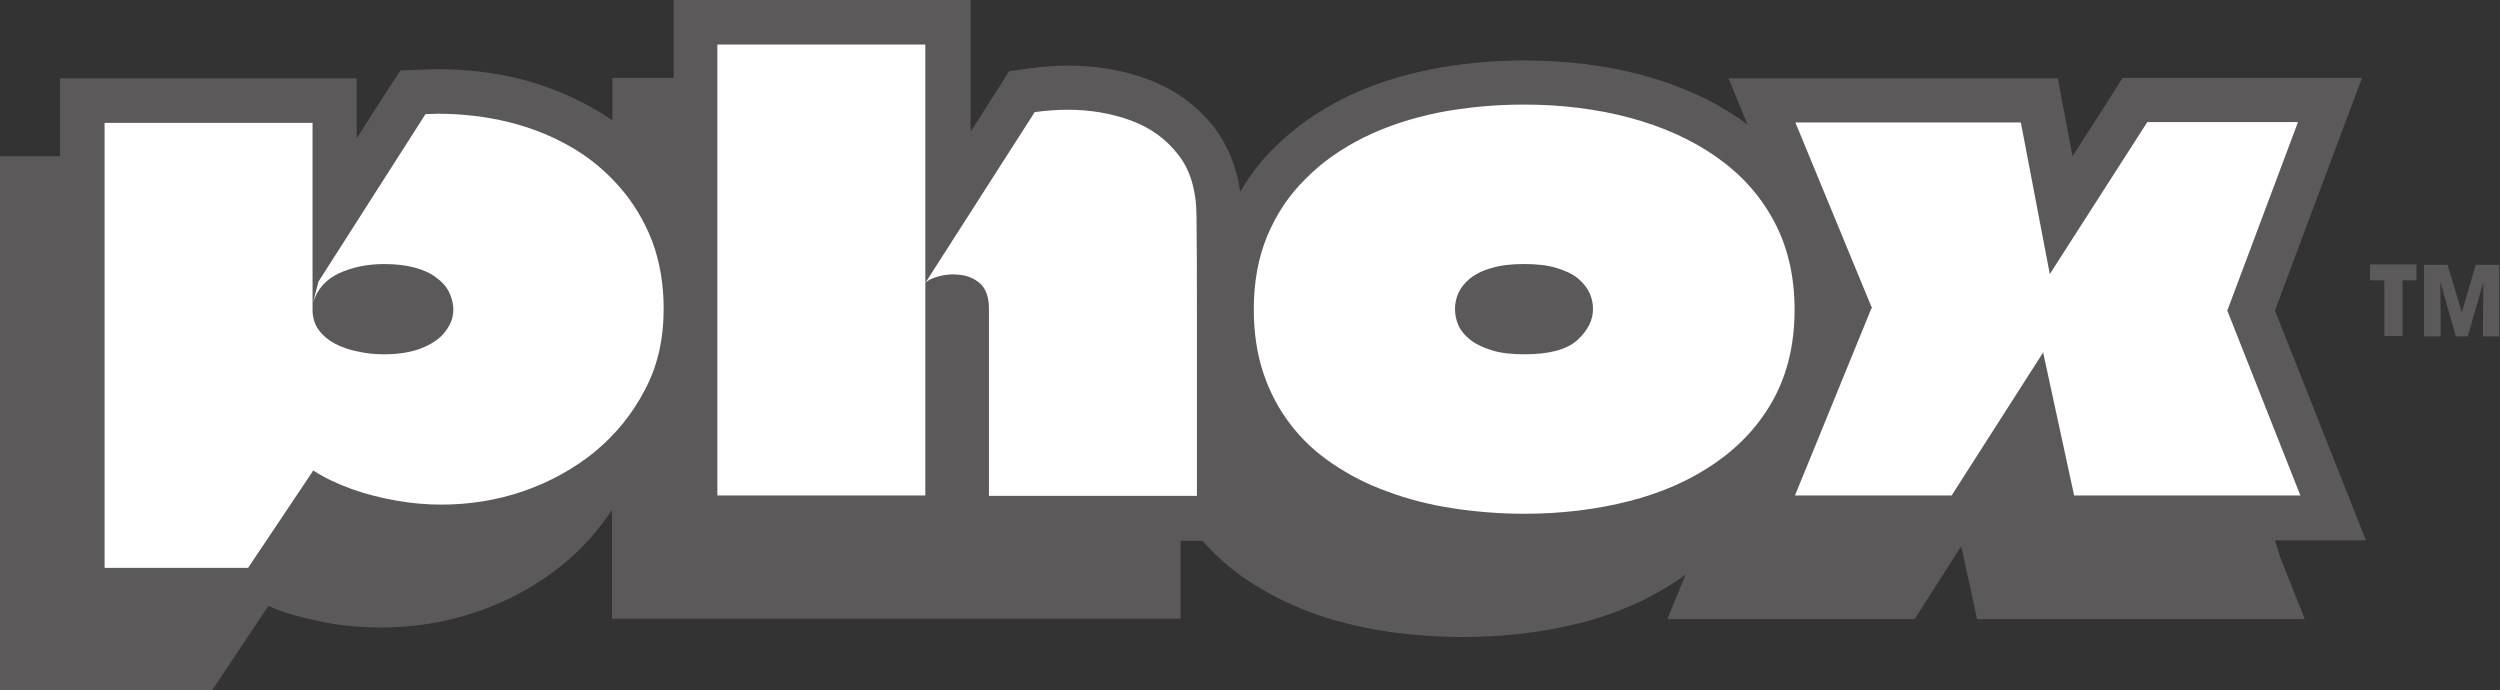
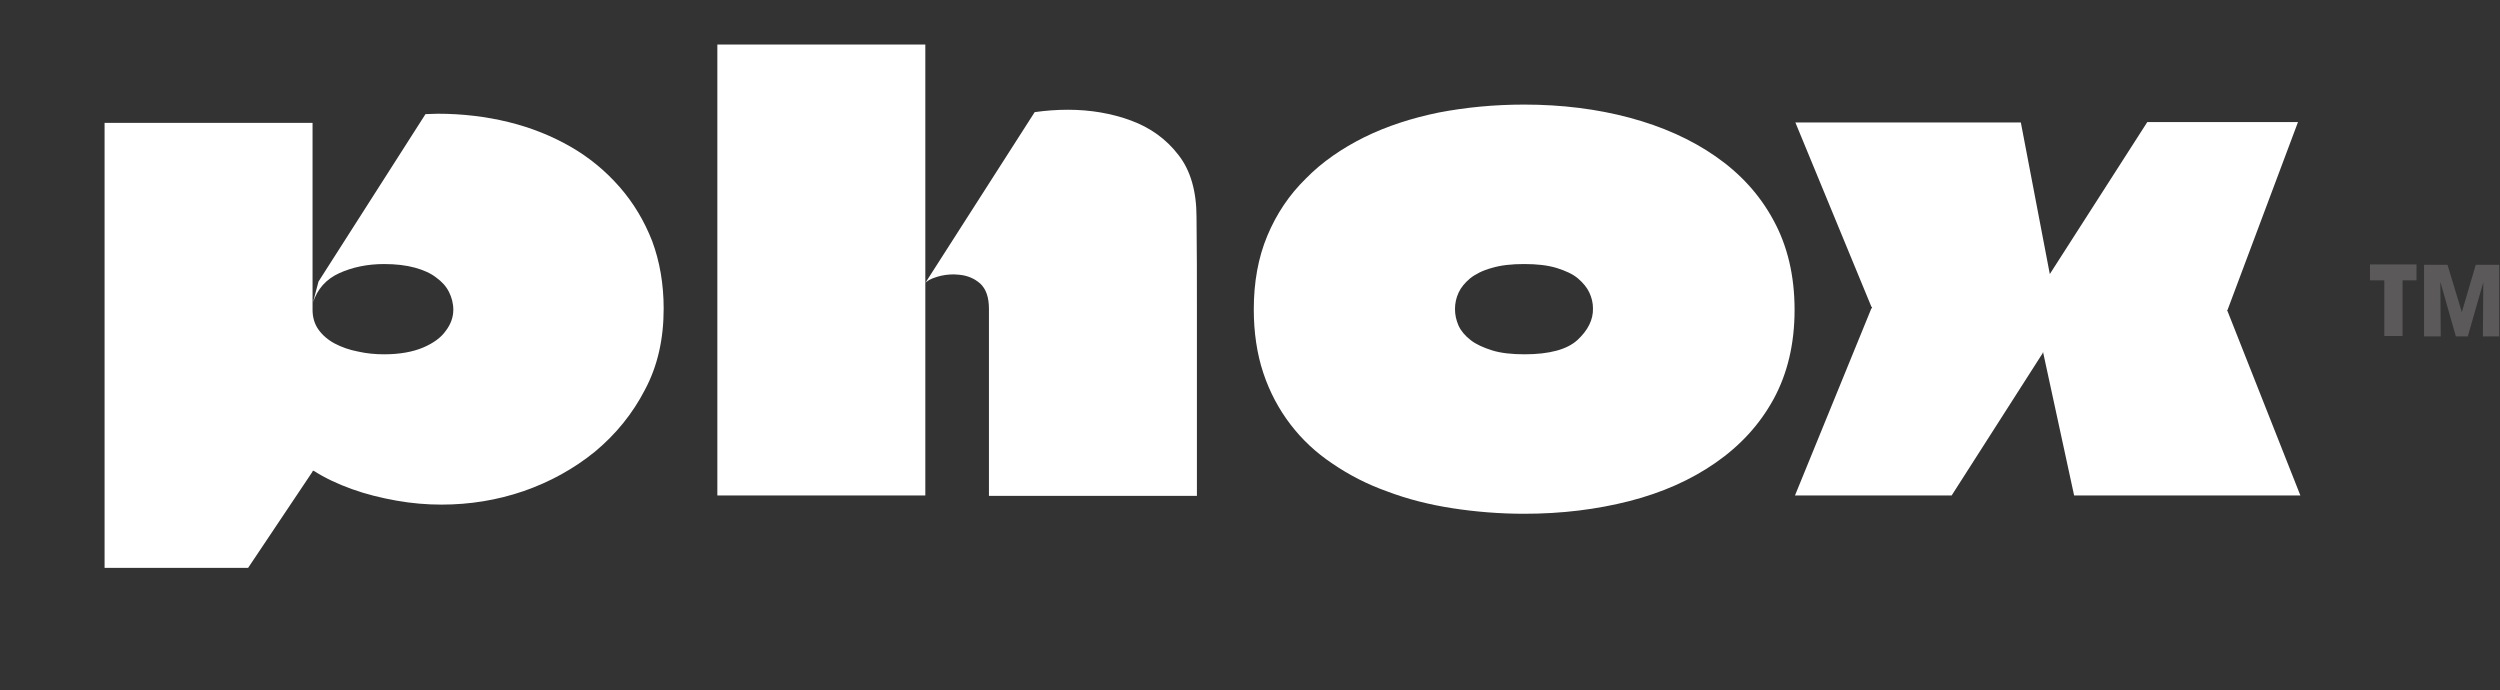
<svg xmlns="http://www.w3.org/2000/svg" version="1.1" id="Layer_2_00000084522892779665954340000005321965747623514242_" x="0px" y="0px" viewBox="0 0 628.7 173.6" style="enable-background:new 0 0 628.7 173.6;" xml:space="preserve">
  <rect x="0" y="0" width="628.7" height="173.6" fill="#333333" stroke="none" />
  <style type="text/css">
	.st0{fill:#FF1837;}
	.st1{fill:#EC1C24;}
	.st2{fill:#5B595A;}
	.st3{fill:#FFFFFF;}
</style>
  <g>
    <g>
      <polygon class="st0" points="217.6,90.9 217.6,90.9 217.6,90.9   " />
      <path class="st1" d="M217.6,90.9L217.6,90.9C217.6,90.9,217.6,90.9,217.6,90.9L217.6,90.9 M217.6,90.9L217.6,90.9    C217.6,90.9,217.6,90.9,217.6,90.9" />
    </g>
    <g>
      <path class="st2" d="M599.6,84.5v-14h-3.6v-4h11.7v4h-3.5v14H599.6z" />
      <path class="st2" d="M624.4,84.5l0.1-13.5l0,0l-3.9,13.6h-3l-3.9-13.7l0.1,13.7h-4.2v-18h5.9l3.6,11.9h0l3.5-11.9h5.9v18H624.4z" />
    </g>
    <g>
      <g>
        <polygon class="st3" points="232.7,71.3 232.7,71.3 232.7,71.3    " />
        <path class="st1" d="M232.7,71.3L232.7,71.3C232.7,71.3,232.7,71.3,232.7,71.3L232.7,71.3 M232.7,71.3L232.7,71.3     C232.7,71.3,232.7,71.3,232.7,71.3" />
      </g>
    </g>
-     <path class="st2" d="M572.1,135.9h6.3H595l-6.1-15.4l-16.8-42.4l16.2-43.3l5.7-15.2h-16.2h-37.9h-6.1l-3.3,5.2l-9.3,14.5h0l-2-10.5   l-1.7-9.1h-9.3h-56.7h-16.8l4.8,11.7c-0.6-0.4-1.1-0.9-1.7-1.3c-7.2-5-15.7-8.8-25.1-11.3c-9.1-2.4-19-3.6-29.4-3.6   c-8.3,0-16.3,0.8-23.7,2.3c-7.7,1.5-14.9,3.9-21.4,7.1c-6.7,3.3-12.7,7.5-17.7,12.5c-3.4,3.3-6.2,7-8.6,11.1   c-0.9-6.2-3.1-11.6-6.5-16.1c-4.4-5.6-10-9.7-16.9-12.2c-6.1-2.3-12.8-3.4-19.7-3.4c-3.2,0-6.5,0.2-9.9,0.7l-5.1,0.7l-2.8,4.4   l-6.9,10.8V22.2v-11V0h-11.2h-52.3h-11.2v11.2v8.4h-3.8H154v10.7c-1.6-1.1-3.2-2.2-4.9-3.1c-5.6-3.2-11.8-5.7-18.5-7.4   c-6.6-1.6-13.4-2.4-20.5-2.4c-1.1,0-2.2,0-3.5,0.1l-5.9,0.2l-3.2,4.9l-7.8,12.2v-4V19.7H78.6H26.3H15.1v11.2v8.4h-3.8H0v11.2v18.8   V88v18.6v18.7v18.5v18.7v11.2h11.2h36.1h6l3.3-5l9.8-14.7l1.1-1.6L69,153c0.2,0.1,0.5,0.2,0.7,0.3c4.1,1.5,8.5,2.6,13,3.4   c4.5,0.8,8.9,1.1,13.1,1.1c8.4,0,16.5-1.3,24.3-4c7.9-2.7,15.1-6.7,21.4-11.8c4.9-4,9-8.6,12.4-13.8v16.2v11.2h11.2h52.3h4.8h6.4   h4.8h52.3h11.2v-11.2v-8.4h3.8h1.7c3.2,3.6,6.8,6.9,11,9.7c4.9,3.3,10.3,6.1,16.2,8.3c5.7,2.1,12,3.7,18.5,4.7   c6.4,1,13.1,1.5,19.9,1.5c10.4,0,20.2-1.2,29.3-3.5c9.5-2.4,17.9-6.2,25.2-11.2c0.5-0.3,0.9-0.7,1.4-1l-4.6,11.2h16.7h39.4h6.1   l3.3-5.2l8.4-13.1l2.1,9.5l1.9,8.8h9h56.9h16.5l-6.1-15.4L572.1,135.9z" />
    <g>
      <path class="st3" d="M446,55.4c-3.5-6.5-8.4-11.8-14.6-16.1c-6.2-4.3-13.4-7.5-21.6-9.7c-8.2-2.2-17.1-3.3-26.5-3.3    c-7.6,0-14.7,0.7-21.5,2c-6.8,1.4-13,3.4-18.7,6.2c-5.6,2.8-10.6,6.2-14.7,10.4c-4.2,4.1-7.4,8.9-9.7,14.4    c-2.3,5.5-3.4,11.7-3.4,18.5c0,5.8,0.8,11.2,2.4,16c1.6,4.8,3.9,9.1,6.8,12.9c2.9,3.8,6.4,7.1,10.6,9.9c4.1,2.8,8.7,5.2,13.8,7    c5,1.9,10.5,3.3,16.3,4.2c5.8,0.9,11.9,1.4,18.1,1.4c9.5,0,18.3-1.1,26.5-3.2c8.2-2.1,15.4-5.3,21.6-9.6c6.2-4.3,11.1-9.6,14.6-16    c3.5-6.4,5.3-13.9,5.3-22.5C451.3,69.3,449.5,61.8,446,55.4z M396.7,85.5c-2.6,2.4-7.1,3.6-13.3,3.6c-3.2,0-6-0.3-8.2-1    c-2.2-0.7-4-1.5-5.4-2.6c-1.4-1.1-2.4-2.3-3-3.6c-0.6-1.4-0.9-2.7-0.9-4.2c0-1.4,0.3-2.8,0.9-4.1c0.6-1.3,1.6-2.5,2.9-3.6    c1.4-1.1,3.2-2,5.4-2.6c2.3-0.7,5-1,8.2-1c3.2,0,5.9,0.3,8.2,1c2.2,0.7,4,1.5,5.3,2.6c1.3,1.1,2.3,2.3,2.9,3.6    c0.6,1.3,0.9,2.6,0.9,3.9C400.7,80.4,399.3,83.1,396.7,85.5z" />
      <path class="st3" d="M521.6,124.6l-7.8-36l0-0.1l0,0.1l0-0.2l-0.1,0.4l-22.9,35.8h-39.4l19.2-47l0.2-0.2c0-0.1-0.1-0.2-0.2-0.3    l-19.1-46.3h56.7l7.3,38.2l0,0l0,0l0,0l0-0.1l24.5-38.2h37.9l-17.7,47.2c0,0.1-0.1,0.2-0.2,0.2c0.1,0,0.2,0.1,0.2,0.2l18.3,46.3    H521.6z" />
      <path class="st3" d="M301,78c0,7.8,0,15.6,0,23.4c0,7.8,0,15.5,0,23.3h-52.3c0-3.9,0-7.9,0-11.8c0-3.9,0-7.8,0-11.7    c0-3.9,0-7.8,0-11.7c0-3.9,0-7.9,0-11.8c0-2.9-0.7-5-2.2-6.4c-1.5-1.3-3.2-2-5.2-2.2c-0.5,0-0.9-0.1-1.4-0.1    c-1.5,0-2.9,0.2-4.2,0.6c-1.7,0.5-2.7,1.1-3.1,1.7l27.6-43.1c2.8-0.4,5.6-0.6,8.4-0.6c5.6,0,10.9,0.9,15.8,2.7    c4.9,1.8,8.9,4.7,11.9,8.6c3.1,3.9,4.6,9.2,4.6,15.7C301,62.4,301,70.2,301,78z" />
      <path class="st3" d="M232.7,22.2c0,4.2,0,8.5,0,13.1c0,4.5,0,8.9,0,13.2c0,5.6,0,10.5,0,14.5c0,4,0,6.3,0,6.8c0,0.3,0,0.8,0,1.5    c0,0.5,0,1.1,0,1.9c0,1.8,0,3.9,0,6.4c0,3.3,0,7.1,0,11.2c0,4.1,0,8.3,0,12.6c0,4.3,0,8.3,0,12c0,3.7,0,6.8,0,9.2h-52.3    c0-9.4,0-18.7,0-28c0-9.3,0-18.6,0-27.9c0-9.3,0-18.6,0-27.9c0-5,0-10,0-14.9c0-4.9,0-9.8,0-14.7h52.3    C232.7,14.4,232.7,18,232.7,22.2z" />
      <path class="st3" d="M162.2,98c-3.1,6-7.3,11.2-12.6,15.6c-5.3,4.3-11.3,7.6-17.9,9.9c-6.7,2.3-13.6,3.4-20.7,3.4    c-3.6,0-7.4-0.3-11.3-1c-3.9-0.7-7.6-1.6-11.2-2.9c-3.6-1.3-6.8-2.8-9.6-4.6c-0.1,0-0.2,0-0.2,0c-0.1,0-0.1,0.1-0.1,0.2    l-16.2,24.2H26.3c0-6.3,0-12.5,0-18.7c0-6.2,0-12.4,0-18.5c0-6.2,0-12.5,0-18.7c0-6.2,0-12.4,0-18.6c0-6.2,0-12.4,0-18.6    c0-6.2,0-12.5,0-18.8h52.3c0,5.3,0,10.6,0,15.7c0,5.1,0,10.3,0,15.4c0,5.1,0,10.4,0,15.9c0,1.9,0.5,3.6,1.5,5    c1,1.4,2.4,2.6,4.1,3.5c1.7,0.9,3.7,1.6,5.8,2c2.2,0.5,4.4,0.7,6.6,0.7c3.9,0,7.2-0.6,9.8-1.7c2.6-1.1,4.5-2.5,5.7-4.2    c1.3-1.7,1.9-3.5,1.9-5.3c0-1.6-0.4-3.1-1.1-4.5c-0.7-1.4-1.8-2.6-3.2-3.6c-1.4-1.1-3.2-1.9-5.4-2.5c-2.2-0.6-4.8-0.9-7.7-0.9    c-4.2,0-8,0.8-11.3,2.3c-3.3,1.5-5.5,4-6.6,7.4l1.4-5.3l26.9-42.1c1,0,2.1-0.1,3.1-0.1c6.1,0,12.1,0.7,17.8,2.1    c5.7,1.4,10.9,3.5,15.6,6.2c4.7,2.7,8.8,6.1,12.3,10.1c3.5,4,6.2,8.5,8.2,13.6c1.9,5.1,2.9,10.8,2.9,17    C166.9,85.2,165.4,92,162.2,98z" />
    </g>
  </g>
</svg>